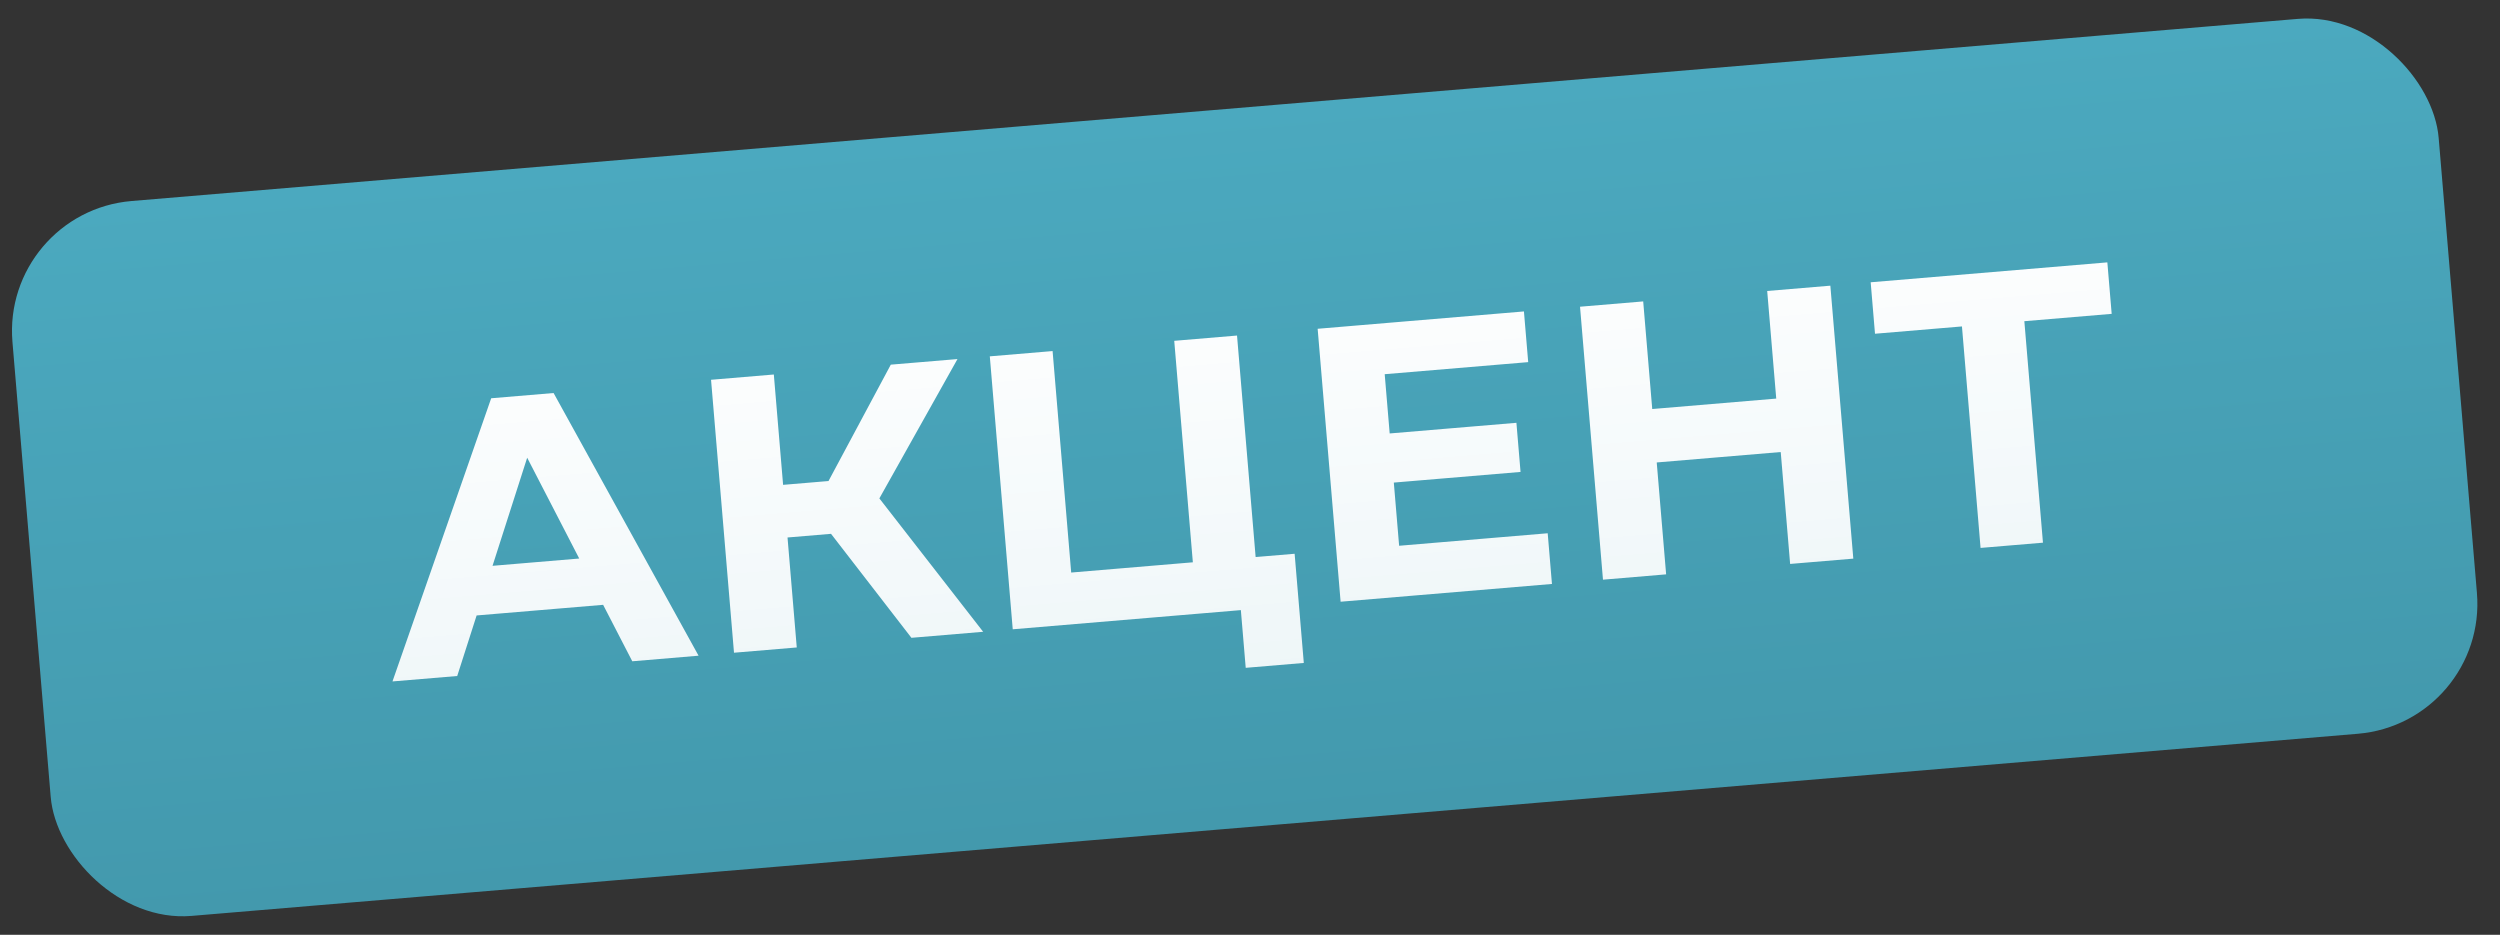
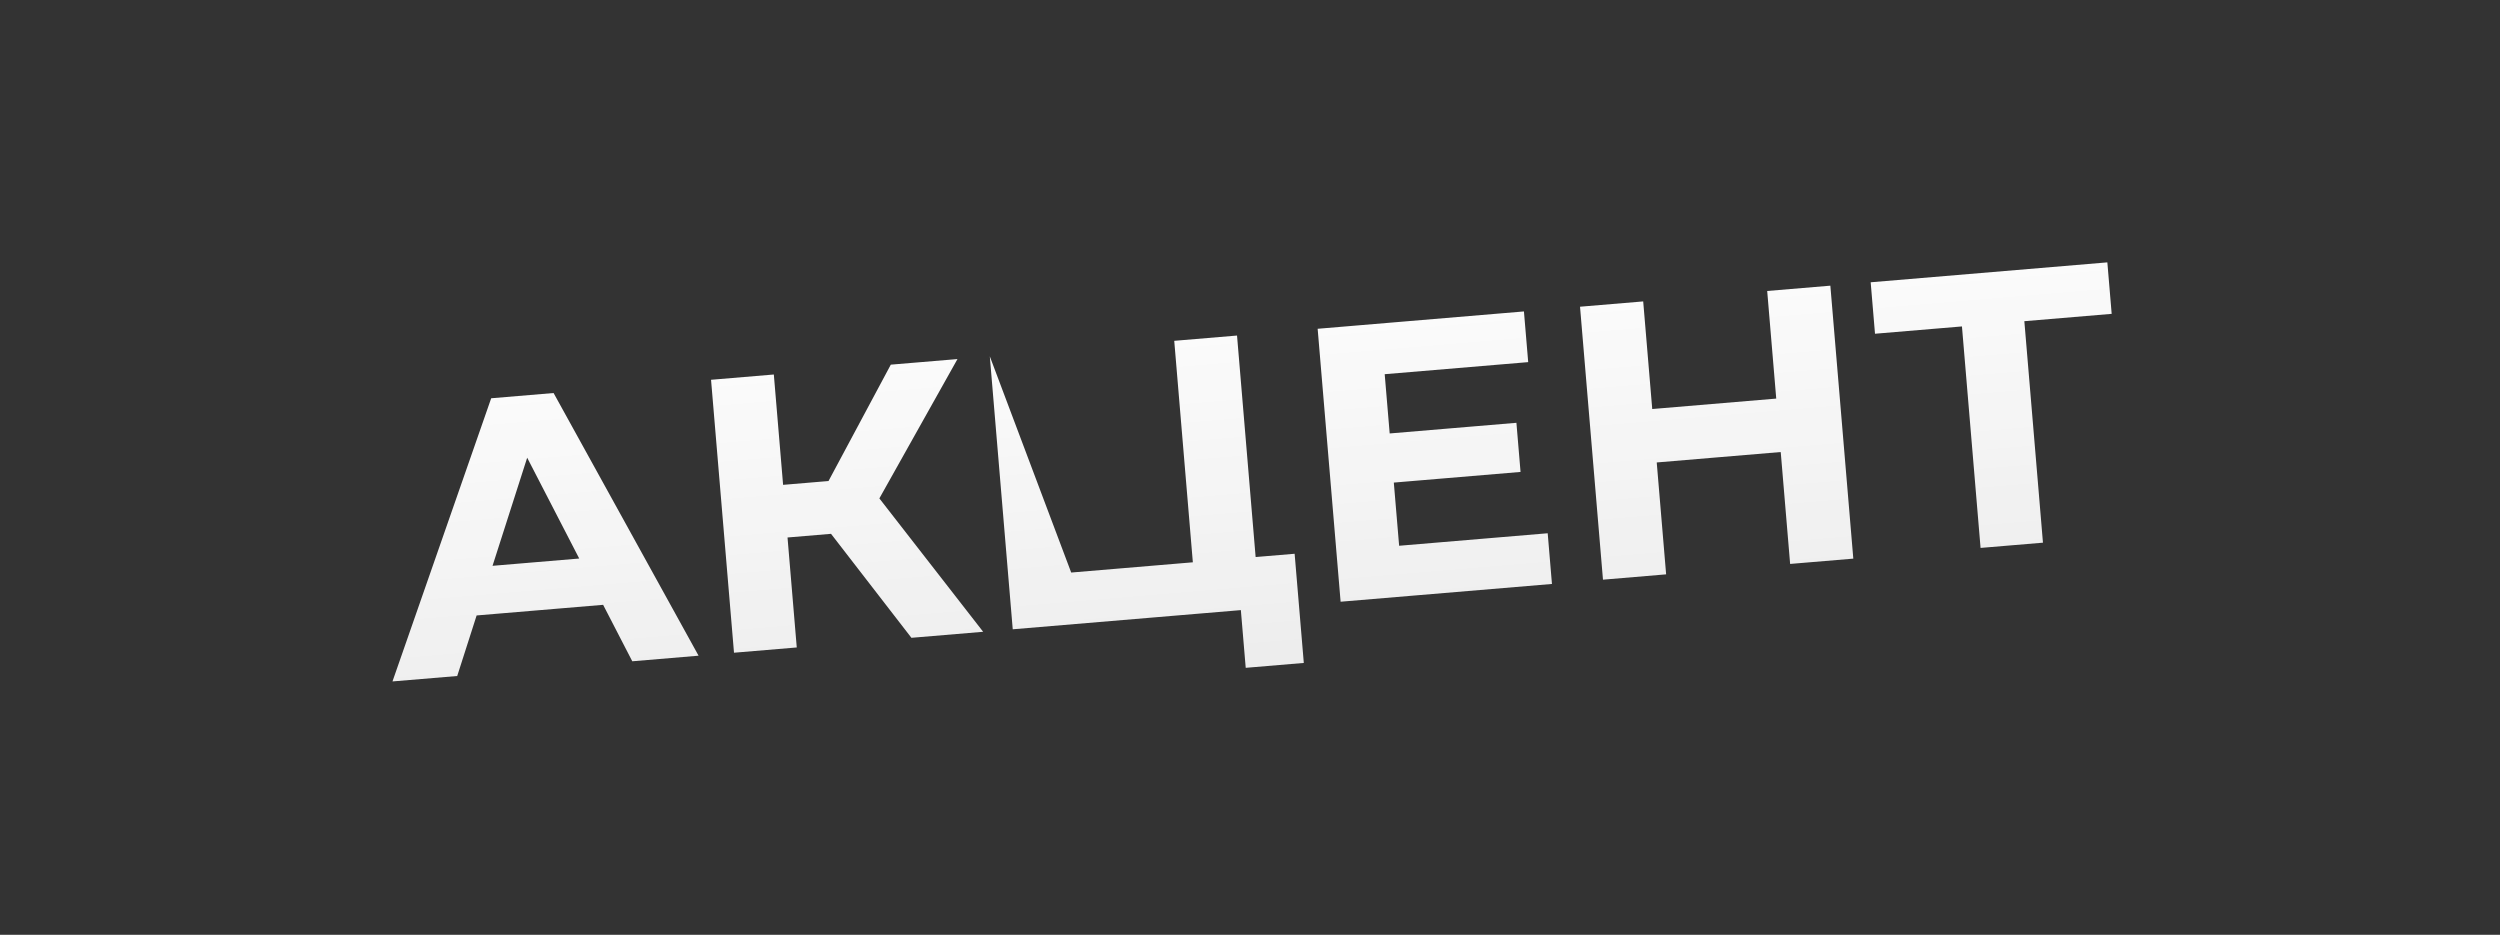
<svg xmlns="http://www.w3.org/2000/svg" width="115" height="43" viewBox="0 0 115 43" fill="none">
  <rect x="0" y="0" width="115" height="43" fill="#333333" stroke="none" />
-   <rect x="0.07" y="9.75" width="112" height="33" rx="6" transform="rotate(-4.806 0.07 9.75)" fill="url(#paint0_linear_125_437)" />
-   <path d="M18.054 31.346L22.595 18.32L25.465 18.079L32.134 30.162L29.085 30.419L23.561 19.72L24.709 19.623L21.032 31.096L18.054 31.346ZM20.626 28.42L21.212 26.149L27.669 25.606L28.644 27.746L20.626 28.42ZM41.925 29.339L37.506 23.623L39.737 22.009L45.225 29.062L41.925 29.339ZM33.764 30.025L32.708 17.47L35.596 17.227L36.651 29.783L33.764 30.025ZM35.383 24.795L35.179 22.374L39.556 22.006L39.76 24.427L35.383 24.795ZM40.133 23.493L37.433 23.395L40.977 16.774L44.044 16.517L40.133 23.493ZM46.586 28.947L45.531 16.392L48.419 16.149L49.275 26.337L54.871 25.866L54.015 15.678L56.903 15.435L57.958 27.991L46.586 28.947ZM57.303 30.72L57.022 27.384L57.707 28.012L55.07 28.234L54.871 25.866L59.553 25.473L59.975 30.495L57.303 30.72ZM63.71 19.957L69.755 19.449L69.945 21.709L63.9 22.217L63.71 19.957ZM64.36 25.105L71.194 24.53L71.39 26.862L61.668 27.679L60.612 15.124L70.101 14.326L70.297 16.658L63.696 17.213L64.36 25.105ZM81.291 13.385L84.196 13.141L85.252 25.697L82.346 25.941L81.291 13.385ZM76.642 26.42L73.737 26.665L72.681 14.109L75.587 13.865L76.642 26.42ZM82.129 20.775L75.994 21.291L75.788 18.833L81.922 18.317L82.129 20.775ZM91.106 25.204L90.194 14.353L90.913 14.96L86.25 15.352L86.051 12.985L96.938 12.069L97.137 14.437L92.474 14.829L93.064 14.111L93.976 24.963L91.106 25.204Z" fill="url(#paint1_linear_125_437)" />
+   <path d="M18.054 31.346L22.595 18.32L25.465 18.079L32.134 30.162L29.085 30.419L23.561 19.72L24.709 19.623L21.032 31.096L18.054 31.346ZM20.626 28.42L21.212 26.149L27.669 25.606L28.644 27.746L20.626 28.42ZM41.925 29.339L37.506 23.623L39.737 22.009L45.225 29.062L41.925 29.339ZM33.764 30.025L32.708 17.47L35.596 17.227L36.651 29.783L33.764 30.025ZM35.383 24.795L35.179 22.374L39.556 22.006L39.76 24.427L35.383 24.795ZM40.133 23.493L37.433 23.395L40.977 16.774L44.044 16.517L40.133 23.493ZM46.586 28.947L45.531 16.392L49.275 26.337L54.871 25.866L54.015 15.678L56.903 15.435L57.958 27.991L46.586 28.947ZM57.303 30.72L57.022 27.384L57.707 28.012L55.07 28.234L54.871 25.866L59.553 25.473L59.975 30.495L57.303 30.72ZM63.71 19.957L69.755 19.449L69.945 21.709L63.9 22.217L63.71 19.957ZM64.36 25.105L71.194 24.53L71.39 26.862L61.668 27.679L60.612 15.124L70.101 14.326L70.297 16.658L63.696 17.213L64.36 25.105ZM81.291 13.385L84.196 13.141L85.252 25.697L82.346 25.941L81.291 13.385ZM76.642 26.42L73.737 26.665L72.681 14.109L75.587 13.865L76.642 26.42ZM82.129 20.775L75.994 21.291L75.788 18.833L81.922 18.317L82.129 20.775ZM91.106 25.204L90.194 14.353L90.913 14.96L86.25 15.352L86.051 12.985L96.938 12.069L97.137 14.437L92.474 14.829L93.064 14.111L93.976 24.963L91.106 25.204Z" fill="url(#paint1_linear_125_437)" />
  <defs>
    <linearGradient id="paint0_linear_125_437" x1="56.07" y1="9.75" x2="56.07" y2="42.75" gradientUnits="userSpaceOnUse">
      <stop stop-color="#4BA9BF" />
      <stop offset="0.498" stop-color="#47A1B6" />
      <stop offset="1" stop-color="#4399AD" />
    </linearGradient>
    <linearGradient id="paint1_linear_125_437" x1="56.844" y1="11.025" x2="58.687" y2="32.948" gradientUnits="userSpaceOnUse">
      <stop stop-color="white" />
      <stop offset="1" stop-color="white" stop-opacity="0.9" />
    </linearGradient>
  </defs>
</svg>